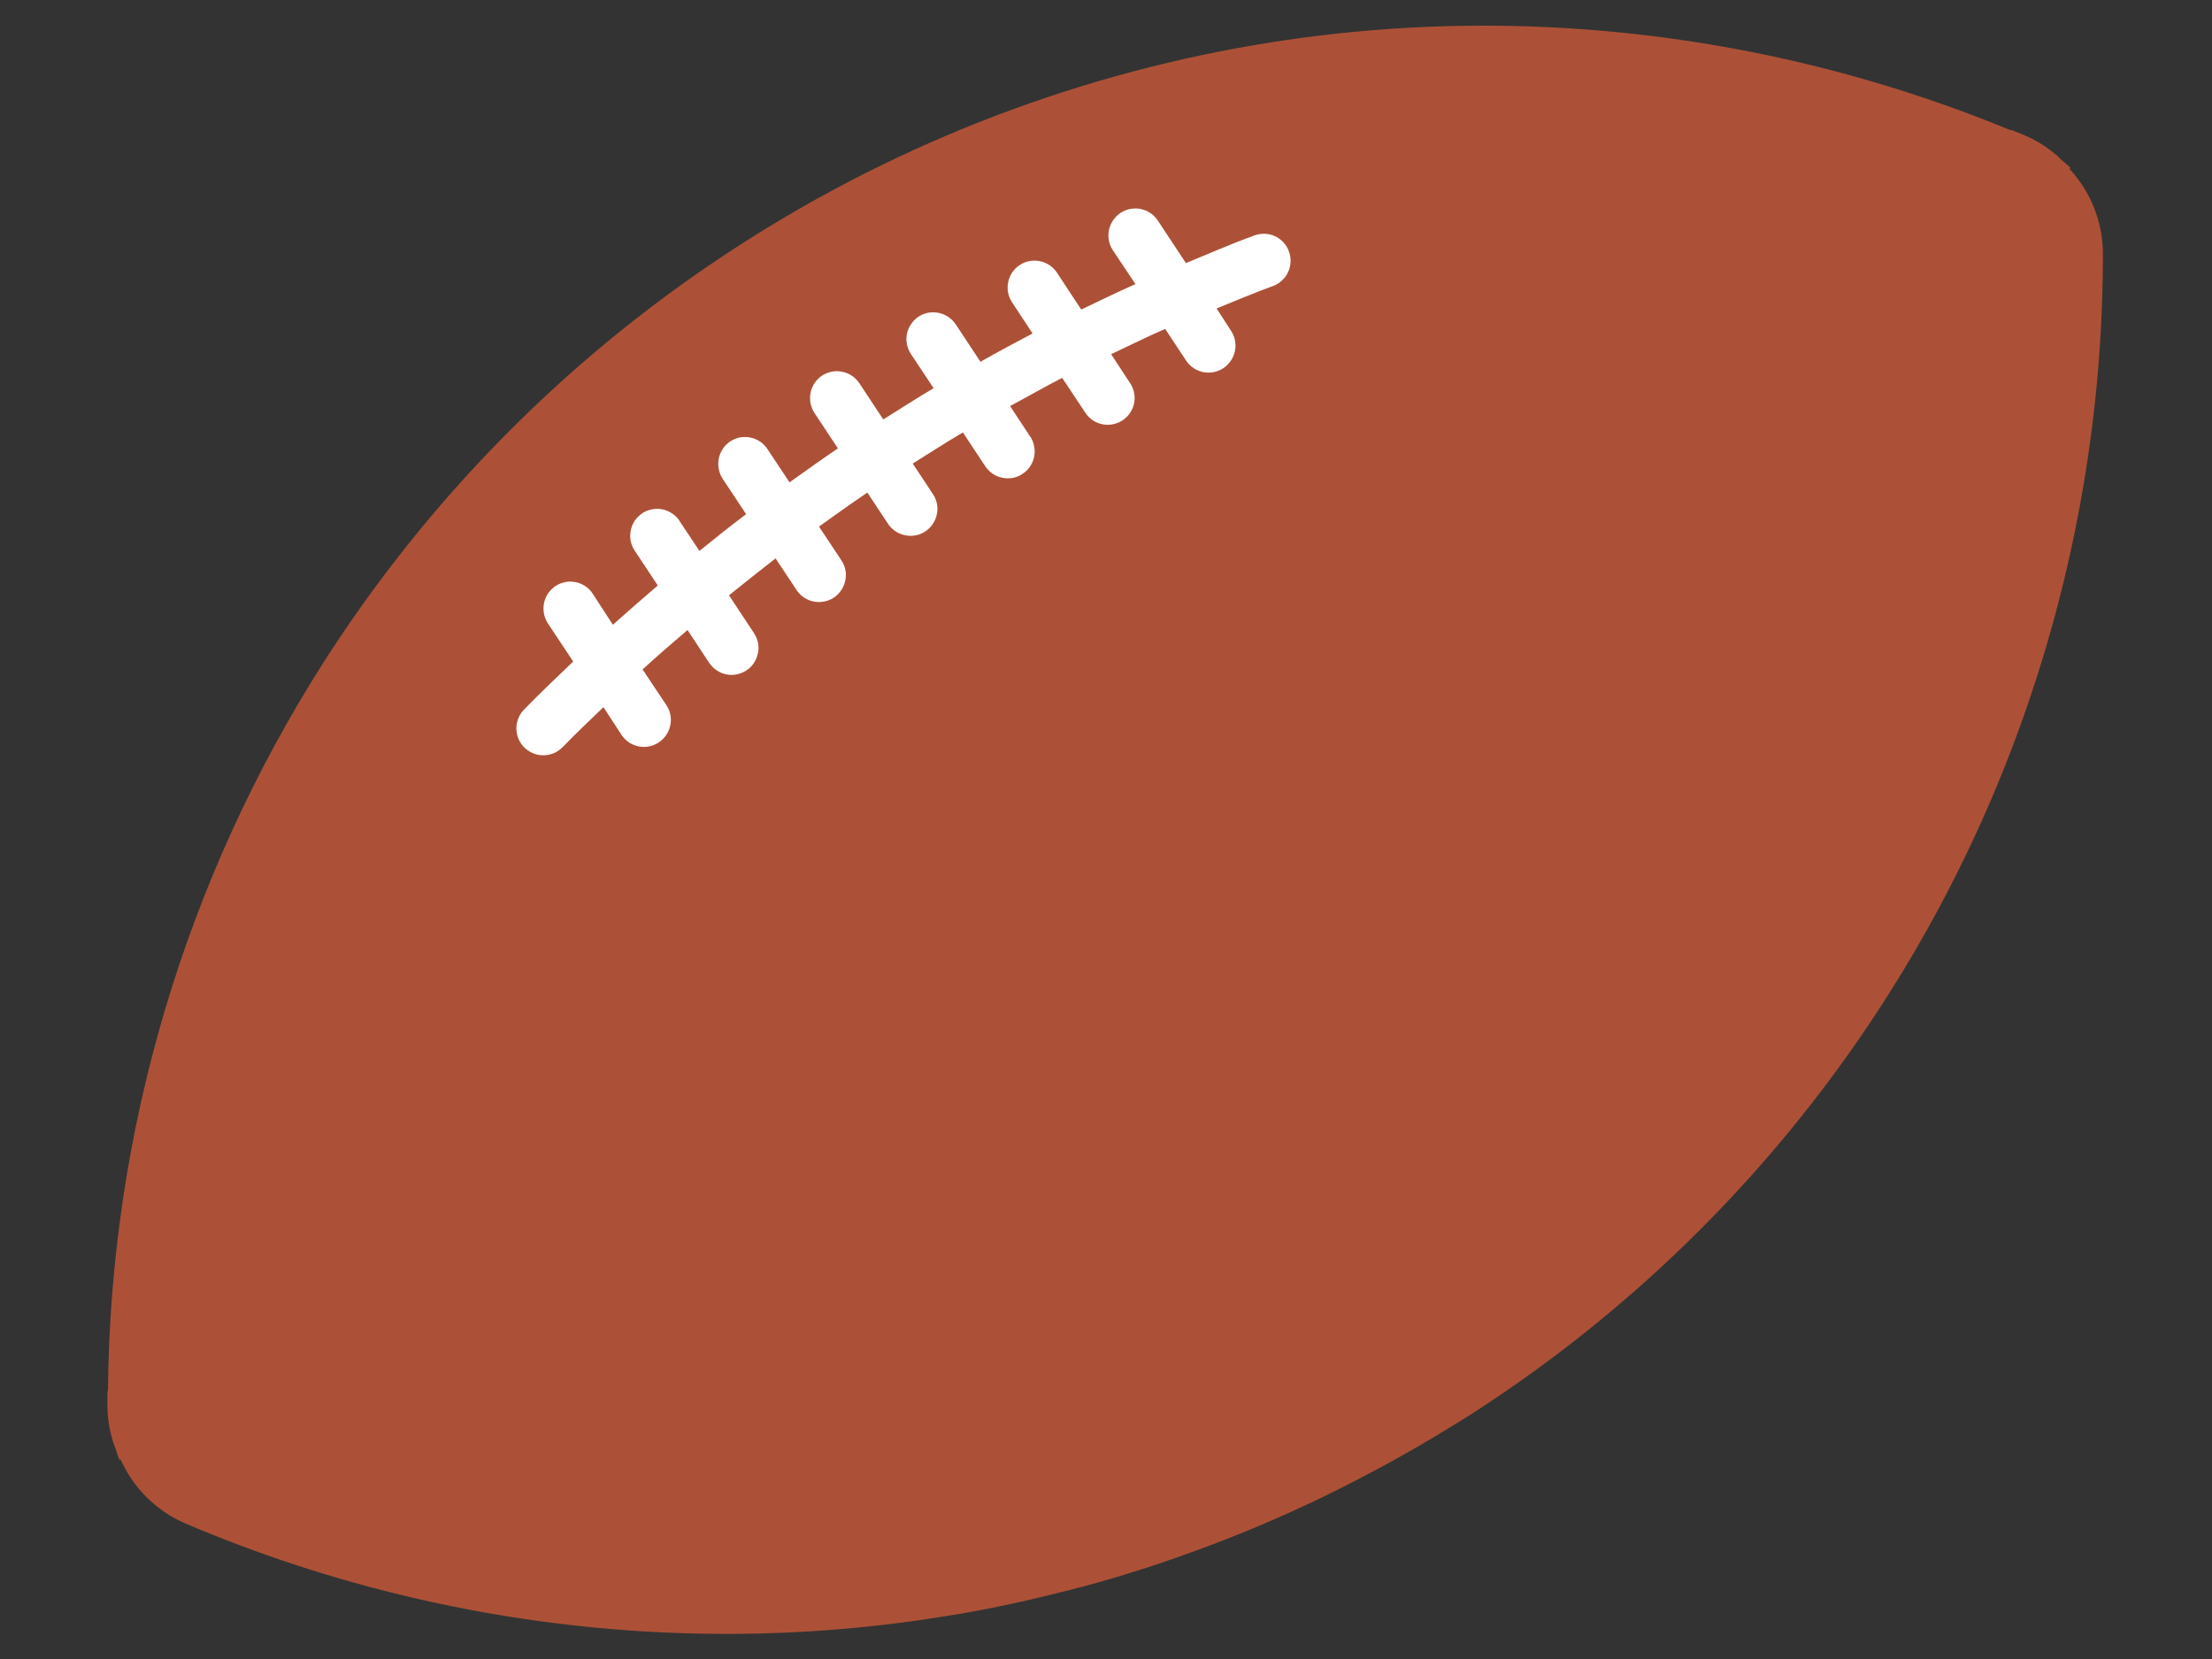
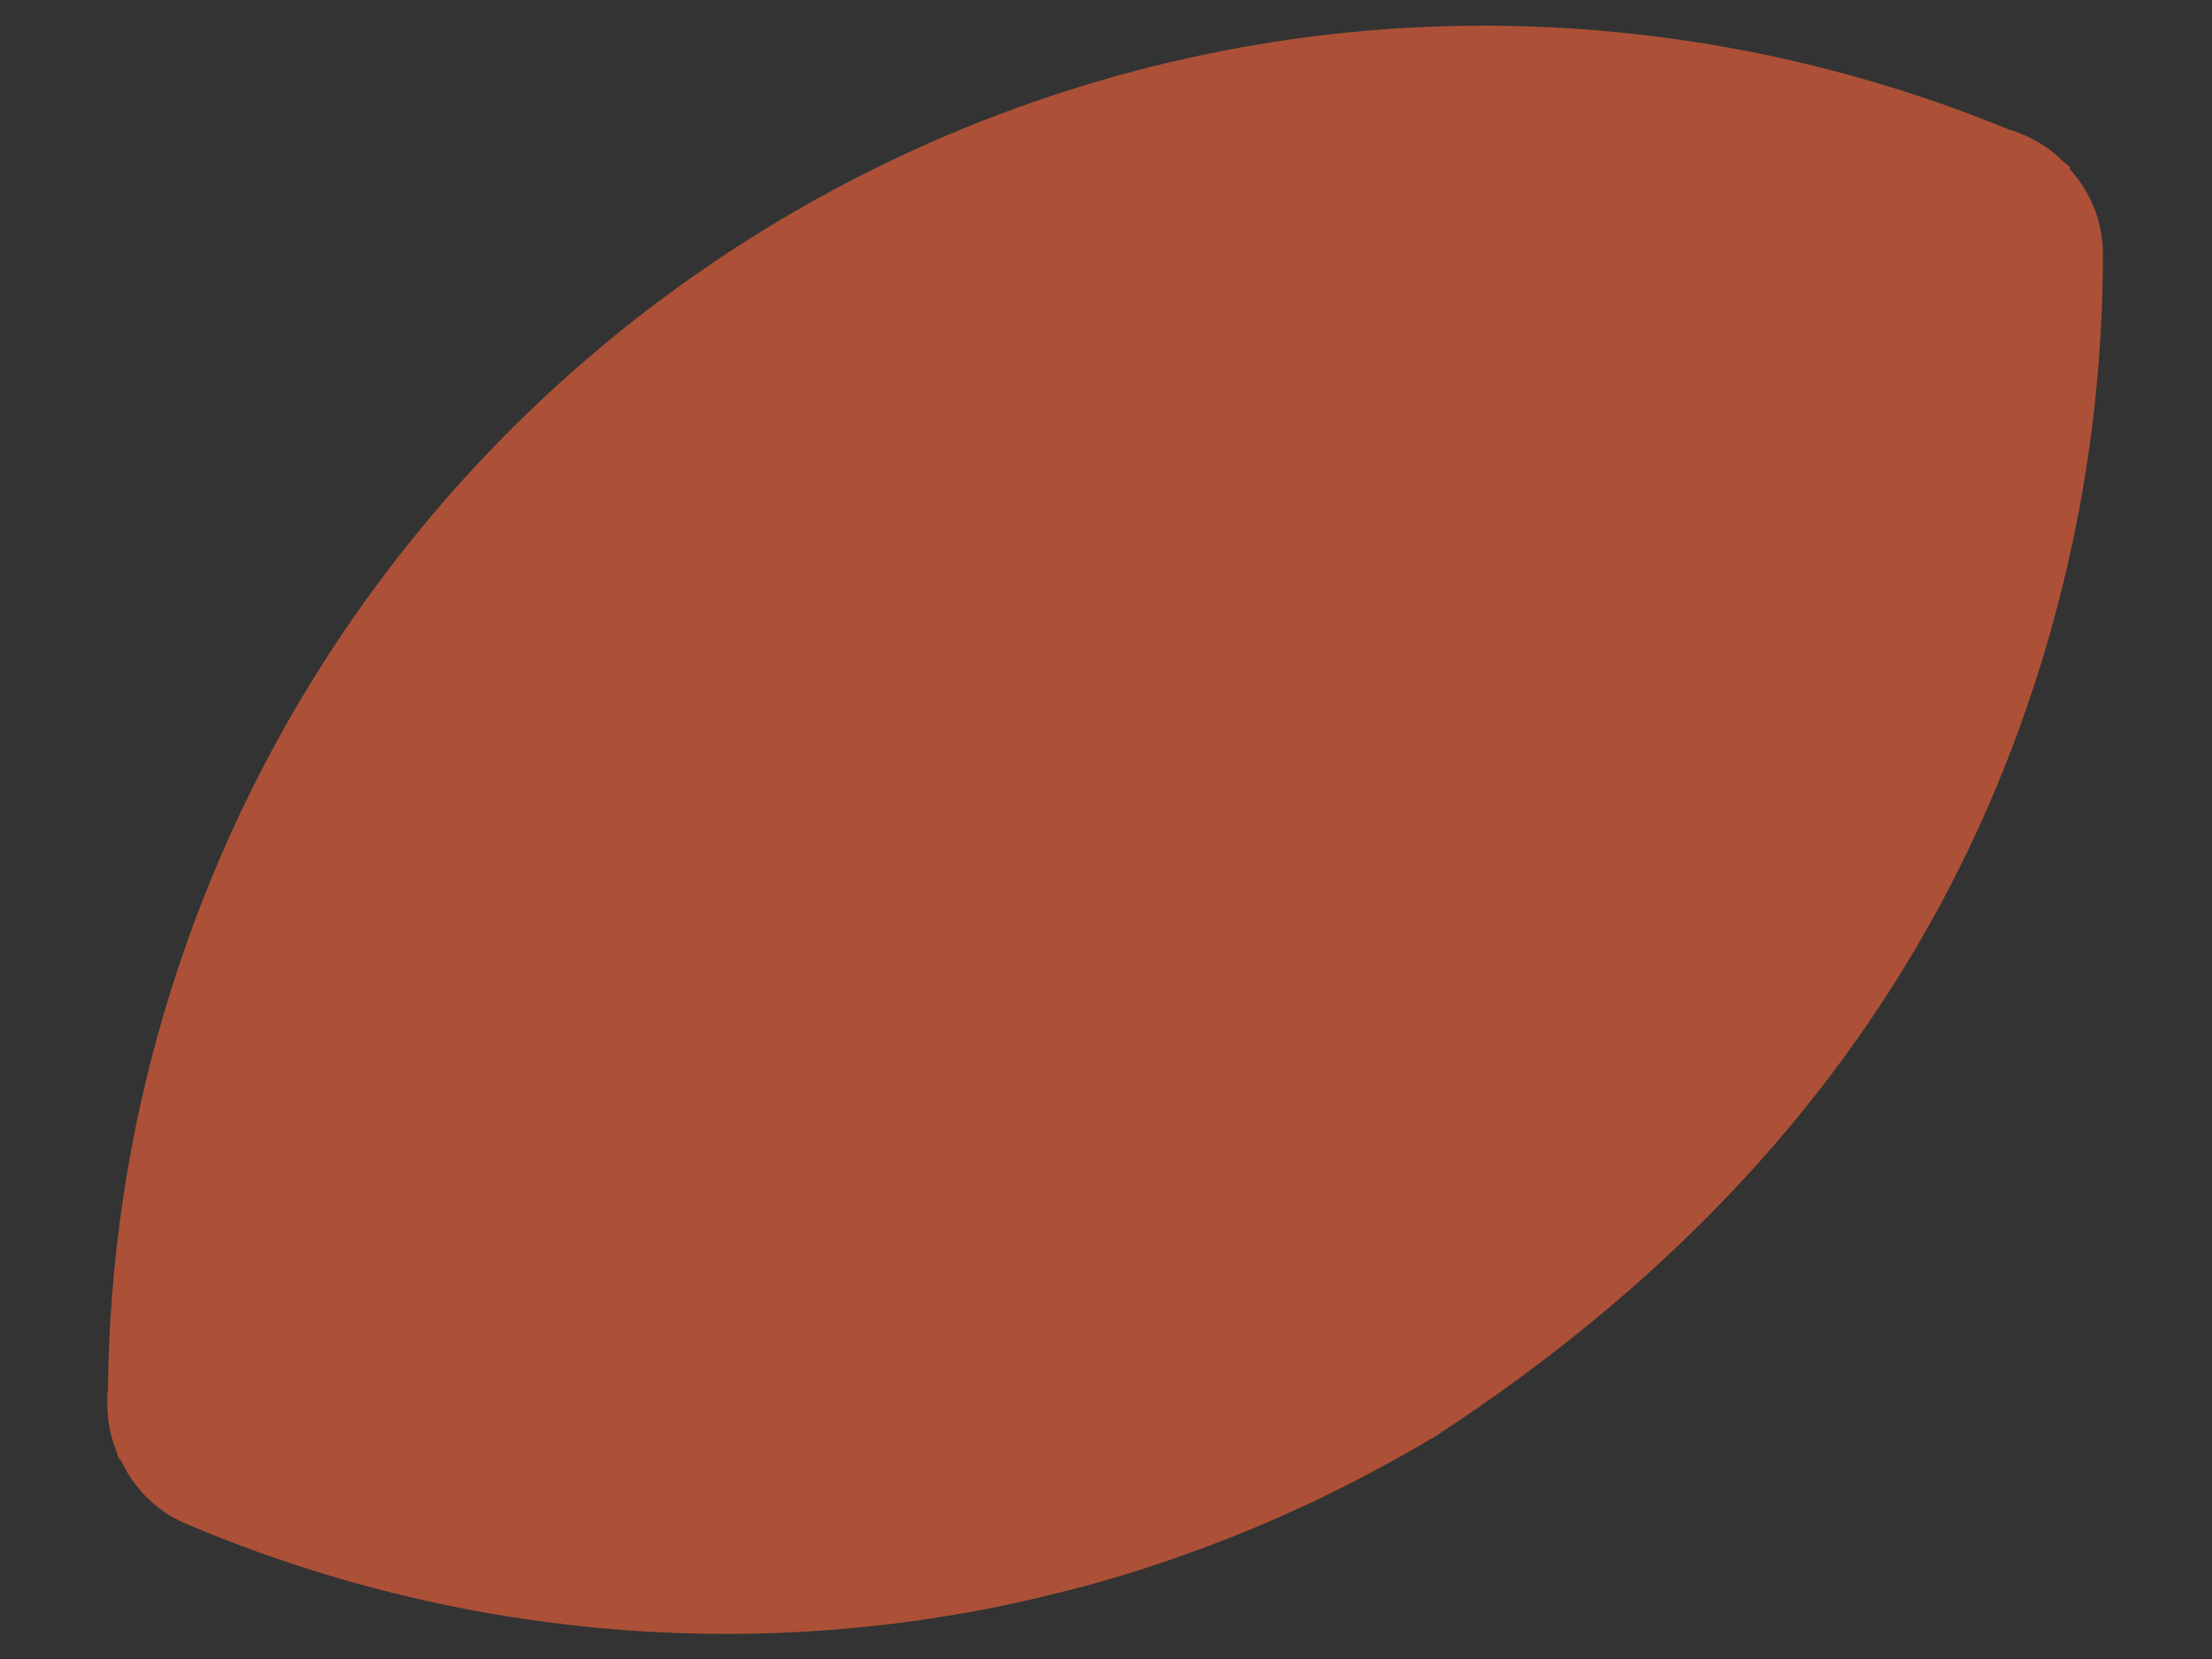
<svg xmlns="http://www.w3.org/2000/svg" title="reignmakers simple football icon" viewBox="0 0 16 12" fill="currentColor" stroke="none">
  <rect x="0" y="0" width="16" height="12" fill="#333333" stroke="none" />
-   <path d="M15.211 1.827C15.208 1.601 15.121 1.383 14.966 1.218H14.98C14.961 1.196 14.935 1.178 14.913 1.158C14.891 1.137 14.879 1.124 14.859 1.109C14.796 1.057 14.727 1.015 14.652 0.982L14.555 0.942H14.543C13.523 0.521 12.439 0.272 11.337 0.204C10.585 0.158 9.829 0.198 9.085 0.324C7.712 0.557 6.402 1.075 5.241 1.844C4.079 2.613 3.091 3.617 2.341 4.79C1.337 6.365 0.797 8.19 0.781 10.057L0.777 10.068C0.777 10.103 0.777 10.135 0.777 10.172C0.778 10.254 0.79 10.335 0.813 10.413C0.819 10.437 0.828 10.459 0.836 10.48C0.844 10.5 0.853 10.538 0.866 10.564L0.87 10.551C0.961 10.76 1.128 10.927 1.337 11.018C2.388 11.466 3.509 11.73 4.649 11.8C5.402 11.846 6.158 11.806 6.901 11.68H6.905C7.185 11.633 7.464 11.571 7.741 11.5C7.772 11.491 7.803 11.484 7.835 11.476C8.101 11.404 8.364 11.321 8.623 11.226C8.663 11.211 8.705 11.197 8.745 11.181C9.002 11.085 9.256 10.976 9.507 10.858L9.626 10.8C9.879 10.675 10.129 10.54 10.375 10.393C10.386 10.386 10.398 10.381 10.409 10.374H10.405C10.519 10.307 10.634 10.236 10.746 10.161C12.549 8.971 13.914 7.224 14.635 5.188C15.017 4.109 15.212 2.972 15.211 1.827Z" fill="#AC5137" />
-   <path d="M9.323 1.819C9.315 1.794 9.301 1.772 9.284 1.754C9.267 1.735 9.246 1.719 9.223 1.709C9.2 1.698 9.175 1.692 9.149 1.691C9.123 1.69 9.098 1.694 9.074 1.703C8.907 1.763 8.741 1.836 8.578 1.903L8.372 1.591C8.343 1.55 8.299 1.521 8.249 1.511C8.199 1.502 8.147 1.512 8.105 1.54C8.063 1.568 8.033 1.612 8.022 1.661C8.011 1.711 8.02 1.763 8.047 1.806L8.213 2.055C8.079 2.114 7.951 2.177 7.821 2.239L7.643 1.969C7.614 1.927 7.569 1.898 7.52 1.889C7.47 1.879 7.418 1.889 7.376 1.917C7.333 1.945 7.303 1.989 7.293 2.039C7.282 2.088 7.291 2.14 7.318 2.183L7.469 2.412C7.343 2.479 7.217 2.545 7.092 2.617L6.913 2.346C6.899 2.325 6.88 2.306 6.859 2.292C6.838 2.278 6.814 2.268 6.789 2.263C6.764 2.258 6.739 2.258 6.714 2.262C6.688 2.267 6.665 2.277 6.643 2.291C6.622 2.305 6.604 2.323 6.59 2.345C6.575 2.366 6.565 2.39 6.56 2.415C6.555 2.44 6.555 2.465 6.56 2.49C6.565 2.515 6.575 2.539 6.589 2.561L6.753 2.808C6.63 2.881 6.51 2.958 6.389 3.034L6.216 2.772C6.187 2.729 6.143 2.699 6.092 2.689C6.042 2.678 5.989 2.689 5.946 2.717C5.903 2.746 5.873 2.79 5.863 2.841C5.853 2.892 5.863 2.944 5.891 2.987L6.061 3.243C5.943 3.323 5.827 3.406 5.711 3.489L5.551 3.248C5.537 3.227 5.519 3.208 5.498 3.194C5.477 3.18 5.453 3.17 5.428 3.165C5.403 3.16 5.377 3.16 5.352 3.164C5.327 3.169 5.303 3.179 5.282 3.193C5.261 3.207 5.242 3.225 5.228 3.247C5.214 3.268 5.204 3.292 5.199 3.317C5.194 3.342 5.194 3.367 5.199 3.392C5.203 3.417 5.213 3.441 5.227 3.463L5.397 3.719C5.283 3.805 5.171 3.894 5.059 3.985L4.919 3.774C4.906 3.751 4.888 3.732 4.866 3.717C4.845 3.702 4.821 3.691 4.795 3.685C4.77 3.679 4.743 3.679 4.717 3.684C4.692 3.689 4.667 3.698 4.645 3.713C4.624 3.728 4.605 3.746 4.59 3.768C4.576 3.79 4.566 3.815 4.562 3.84C4.557 3.866 4.557 3.893 4.563 3.918C4.569 3.944 4.58 3.968 4.595 3.989L4.758 4.235C4.649 4.329 4.54 4.423 4.433 4.519L4.287 4.294C4.259 4.251 4.215 4.221 4.164 4.211C4.113 4.2 4.061 4.211 4.018 4.239C3.975 4.268 3.945 4.312 3.935 4.363C3.925 4.413 3.935 4.466 3.963 4.509L4.146 4.785C4.027 4.9 3.905 5.014 3.79 5.133C3.772 5.152 3.758 5.173 3.749 5.197C3.739 5.221 3.735 5.246 3.735 5.272C3.736 5.297 3.741 5.323 3.751 5.346C3.762 5.37 3.776 5.391 3.795 5.409C3.813 5.426 3.835 5.44 3.859 5.45C3.882 5.459 3.908 5.464 3.933 5.463C3.959 5.463 3.984 5.457 4.008 5.447C4.031 5.437 4.052 5.422 4.07 5.404C4.165 5.305 4.266 5.211 4.365 5.115L4.498 5.319C4.527 5.361 4.571 5.39 4.621 5.399C4.671 5.409 4.723 5.398 4.765 5.37C4.807 5.342 4.837 5.299 4.848 5.249C4.859 5.199 4.85 5.148 4.823 5.105L4.648 4.842C4.754 4.745 4.863 4.651 4.973 4.557L5.13 4.795C5.144 4.816 5.162 4.834 5.183 4.848C5.205 4.863 5.228 4.873 5.253 4.878C5.278 4.883 5.304 4.883 5.329 4.878C5.354 4.873 5.378 4.863 5.399 4.849C5.421 4.835 5.439 4.817 5.453 4.796C5.467 4.775 5.477 4.751 5.482 4.726C5.488 4.701 5.488 4.675 5.483 4.65C5.478 4.625 5.468 4.601 5.454 4.58L5.273 4.306C5.384 4.216 5.496 4.128 5.61 4.039L5.762 4.268C5.79 4.311 5.835 4.341 5.885 4.351C5.91 4.356 5.936 4.356 5.961 4.351C5.986 4.346 6.01 4.337 6.031 4.323C6.053 4.308 6.071 4.29 6.085 4.269C6.099 4.248 6.109 4.224 6.114 4.199C6.12 4.174 6.12 4.148 6.115 4.123C6.11 4.098 6.1 4.074 6.086 4.053L5.924 3.809C6.04 3.726 6.155 3.643 6.274 3.563L6.426 3.793C6.455 3.834 6.499 3.863 6.549 3.872C6.599 3.882 6.651 3.872 6.693 3.844C6.735 3.816 6.765 3.772 6.776 3.722C6.787 3.673 6.778 3.621 6.751 3.578L6.602 3.353C6.723 3.277 6.843 3.2 6.965 3.128L7.123 3.367C7.137 3.389 7.155 3.408 7.176 3.424C7.198 3.439 7.222 3.45 7.247 3.455C7.273 3.461 7.299 3.461 7.325 3.457C7.351 3.452 7.376 3.442 7.397 3.427C7.419 3.413 7.438 3.394 7.452 3.372C7.467 3.35 7.476 3.326 7.481 3.3C7.486 3.274 7.485 3.248 7.479 3.222C7.474 3.197 7.463 3.172 7.447 3.151L7.306 2.937C7.431 2.871 7.556 2.798 7.683 2.733L7.853 2.989C7.882 3.031 7.926 3.06 7.976 3.069C8.026 3.079 8.077 3.068 8.12 3.04C8.162 3.012 8.192 2.969 8.203 2.919C8.213 2.869 8.204 2.818 8.177 2.775L8.037 2.562C8.17 2.5 8.296 2.436 8.428 2.379L8.582 2.612C8.611 2.654 8.655 2.682 8.705 2.692C8.755 2.701 8.807 2.691 8.849 2.663C8.891 2.635 8.921 2.591 8.932 2.542C8.943 2.492 8.934 2.44 8.907 2.397L8.8 2.231C8.937 2.176 9.072 2.118 9.21 2.068C9.258 2.05 9.297 2.013 9.318 1.966C9.339 1.92 9.341 1.867 9.323 1.819Z" fill="white" />
+   <path d="M15.211 1.827C15.208 1.601 15.121 1.383 14.966 1.218H14.98C14.961 1.196 14.935 1.178 14.913 1.158C14.891 1.137 14.879 1.124 14.859 1.109C14.796 1.057 14.727 1.015 14.652 0.982L14.555 0.942H14.543C13.523 0.521 12.439 0.272 11.337 0.204C10.585 0.158 9.829 0.198 9.085 0.324C7.712 0.557 6.402 1.075 5.241 1.844C4.079 2.613 3.091 3.617 2.341 4.79C1.337 6.365 0.797 8.19 0.781 10.057L0.777 10.068C0.777 10.103 0.777 10.135 0.777 10.172C0.778 10.254 0.79 10.335 0.813 10.413C0.819 10.437 0.828 10.459 0.836 10.48C0.844 10.5 0.853 10.538 0.866 10.564L0.87 10.551C0.961 10.76 1.128 10.927 1.337 11.018C2.388 11.466 3.509 11.73 4.649 11.8C5.402 11.846 6.158 11.806 6.901 11.68H6.905C7.185 11.633 7.464 11.571 7.741 11.5C7.772 11.491 7.803 11.484 7.835 11.476C8.101 11.404 8.364 11.321 8.623 11.226C8.663 11.211 8.705 11.197 8.745 11.181C9.002 11.085 9.256 10.976 9.507 10.858L9.626 10.8C9.879 10.675 10.129 10.54 10.375 10.393C10.386 10.386 10.398 10.381 10.409 10.374H10.405C12.549 8.971 13.914 7.224 14.635 5.188C15.017 4.109 15.212 2.972 15.211 1.827Z" fill="#AC5137" />
</svg>